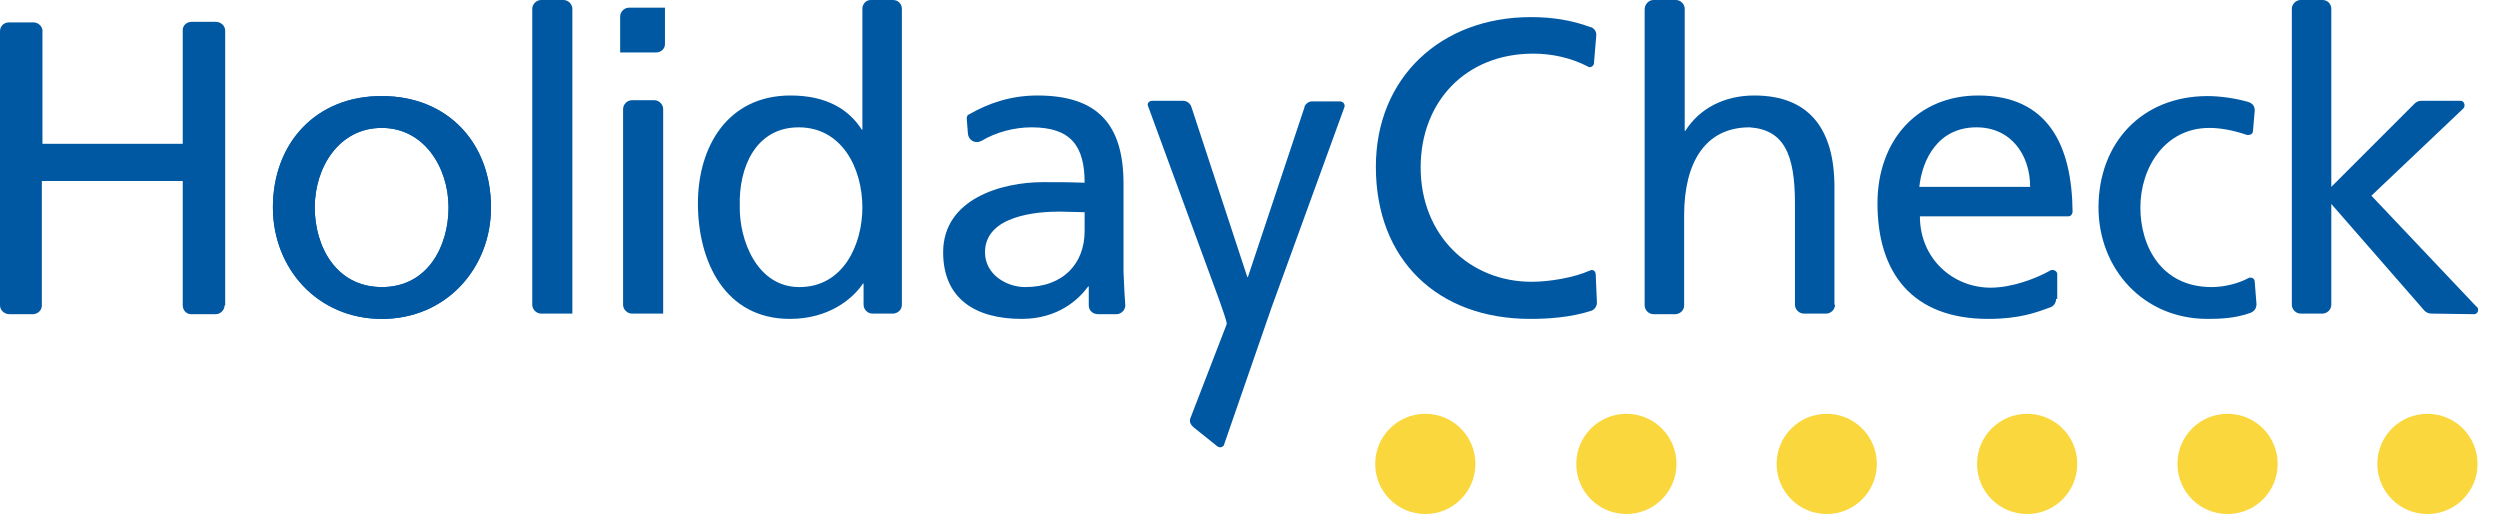
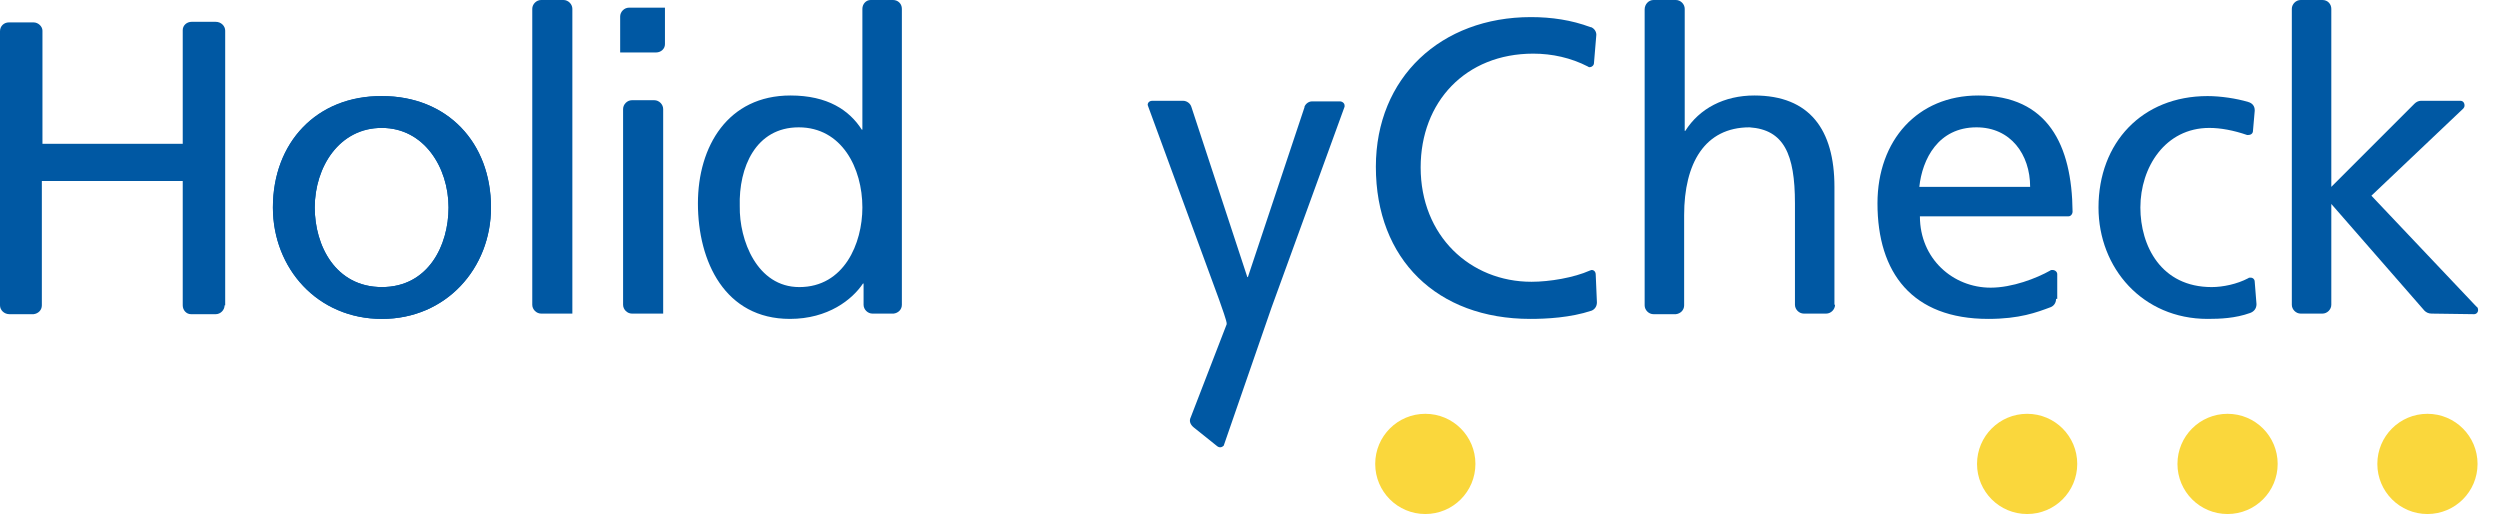
<svg xmlns="http://www.w3.org/2000/svg" width="107" height="22" viewBox="0 0 107 22" fill="none">
  <path d="M106.039 19.855C106.039 21.041 105.08 22 103.894 22C102.709 22 101.75 21.041 101.75 19.855C101.75 18.67 102.709 17.711 103.894 17.711C105.08 17.711 106.039 18.67 106.039 19.855Z" fill="#FAD73C" />
  <path d="M97.484 19.855C97.484 21.041 96.526 22 95.34 22C94.154 22 93.195 21.041 93.195 19.855C93.195 18.67 94.154 17.711 95.34 17.711C96.526 17.711 97.484 18.67 97.484 19.855Z" fill="#FAD73C" />
  <path d="M88.906 19.855C88.906 21.041 87.948 22 86.762 22C85.576 22 84.617 21.041 84.617 19.855C84.617 18.67 85.576 17.711 86.762 17.711C87.948 17.711 88.906 18.67 88.906 19.855Z" fill="#FAD73C" />
-   <path d="M80.328 19.855C80.328 21.041 79.369 22 78.184 22C76.998 22 76.039 21.041 76.039 19.855C76.039 18.67 76.998 17.711 78.184 17.711C79.369 17.711 80.328 18.67 80.328 19.855Z" fill="#FAD73C" />
-   <path d="M71.754 19.855C71.754 21.041 70.795 22 69.609 22C68.424 22 67.465 21.041 67.465 19.855C67.465 18.67 68.424 17.711 69.609 17.711C70.795 17.711 71.754 18.67 71.754 19.855Z" fill="#FAD73C" />
  <path d="M63.148 19.855C63.148 21.041 62.19 22 61.004 22C59.818 22 58.859 21.041 58.859 19.855C58.859 18.67 59.818 17.711 61.004 17.711C62.19 17.711 63.148 18.67 63.148 19.855Z" fill="#FAD73C" />
  <path d="M13.471 8.881C13.471 7.14 14.531 5.475 16.347 5.475C18.138 5.475 19.198 7.165 19.198 8.881C19.198 10.521 18.315 12.287 16.347 12.287C14.354 12.287 13.471 10.495 13.471 8.881ZM11.68 8.881C11.68 11.479 13.597 13.649 16.347 13.649C19.097 13.649 21.015 11.479 21.015 8.881C21.015 6.105 19.148 4.112 16.347 4.112C13.547 4.087 11.68 6.105 11.68 8.881ZM11.68 8.881C11.68 11.479 13.597 13.649 16.347 13.649C19.097 13.649 21.015 11.479 21.015 8.881C21.015 6.105 19.148 4.112 16.347 4.112C13.547 4.087 11.68 6.105 11.68 8.881ZM13.471 8.881C13.471 7.14 14.531 5.475 16.347 5.475C18.138 5.475 19.198 7.165 19.198 8.881C19.198 10.521 18.315 12.287 16.347 12.287C14.354 12.287 13.471 10.495 13.471 8.881Z" fill="#0058A3" />
  <path d="M52.174 12.816L49.146 4.566C49.146 4.541 49.121 4.516 49.121 4.491C49.121 4.39 49.197 4.314 49.323 4.314H50.61H50.635C50.786 4.314 50.938 4.415 50.988 4.566L53.385 11.858H53.41L55.832 4.592V4.566C55.883 4.44 56.009 4.339 56.16 4.339H57.346C57.447 4.339 57.548 4.415 57.548 4.516C57.548 4.541 57.548 4.541 57.548 4.566L54.419 13.17L52.401 18.998C52.401 19.023 52.376 19.048 52.376 19.073C52.3 19.149 52.199 19.174 52.098 19.099L51.089 18.291C50.938 18.165 50.887 18.014 50.963 17.862L52.502 13.876C52.527 13.775 52.275 13.119 52.174 12.816Z" fill="#0058A3" />
-   <path d="M46.422 9.89V9.083C46.069 9.083 45.691 9.057 45.337 9.057C44.429 9.057 42.158 9.209 42.158 10.798C42.158 11.757 43.092 12.287 43.874 12.287C45.539 12.287 46.422 11.252 46.422 9.89ZM48.163 13.069C48.163 13.271 47.986 13.447 47.785 13.447H47.002C46.775 13.447 46.599 13.296 46.599 13.069V12.261H46.574C46.17 12.816 45.287 13.649 43.723 13.649C41.755 13.649 40.367 12.791 40.367 10.798C40.367 8.502 42.89 7.796 44.631 7.796C45.287 7.796 45.766 7.796 46.422 7.821C46.422 6.257 45.842 5.45 44.152 5.45C43.42 5.45 42.638 5.651 42.007 6.03C41.957 6.055 41.881 6.08 41.805 6.08C41.603 6.08 41.452 5.929 41.427 5.727L41.376 5.071C41.376 4.995 41.402 4.92 41.477 4.894C42.31 4.415 43.269 4.087 44.404 4.087C47.028 4.087 48.087 5.374 48.087 7.872V11.656C48.113 12.312 48.138 12.741 48.163 13.069Z" fill="#0058A3" />
  <path d="M31.662 8.83C31.637 10.268 32.394 12.287 34.211 12.287C36.128 12.287 36.91 10.42 36.91 8.881C36.91 7.19 36.027 5.45 34.185 5.45C32.344 5.45 31.612 7.165 31.662 8.83ZM36.961 13.044V12.135H36.935C36.481 12.816 35.447 13.649 33.807 13.649C31.032 13.649 29.871 11.202 29.871 8.704C29.871 6.257 31.158 4.087 33.832 4.087C35.422 4.087 36.355 4.718 36.885 5.55H36.91V0.378C36.91 0.177 37.062 0 37.263 0H38.222C38.424 0 38.6 0.151 38.6 0.378V13.044C38.6 13.245 38.449 13.397 38.247 13.422H37.339C37.137 13.422 36.961 13.245 36.961 13.044Z" fill="#0058A3" />
  <path d="M9.612 13.069C9.612 13.271 9.436 13.447 9.234 13.447H8.174C7.972 13.447 7.821 13.271 7.821 13.069V7.746H1.791V13.069C1.791 13.271 1.64 13.422 1.438 13.447H1.413H0.404C0.177 13.447 0 13.271 0 13.069V13.044V1.337C0 1.11 0.177 0.959 0.378 0.959H1.438C1.64 0.959 1.817 1.135 1.817 1.312V6.156H7.821V1.287C7.821 1.085 7.998 0.934 8.2 0.934H9.234C9.461 0.934 9.638 1.11 9.638 1.312V13.069H9.612Z" fill="#0058A3" />
  <path d="M23.185 13.422H23.16C22.958 13.422 22.781 13.245 22.781 13.044V0.378C22.781 0.177 22.958 0 23.16 0H23.185H24.118C24.32 0 24.497 0.177 24.497 0.378V13.422H23.185Z" fill="#0058A3" />
  <path d="M27.072 13.422H27.046C26.845 13.422 26.668 13.245 26.668 13.044V4.668C26.668 4.466 26.845 4.289 27.046 4.289H28.005C28.207 4.289 28.384 4.466 28.384 4.668V13.422H27.072Z" fill="#0058A3" />
  <path d="M28.46 0.353V1.892C28.46 2.094 28.284 2.245 28.082 2.245H28.057H26.543V0.706C26.543 0.504 26.72 0.328 26.921 0.328H26.947H28.46V0.353Z" fill="#0058A3" />
  <path d="M13.471 8.881C13.471 10.521 14.354 12.287 16.347 12.287C18.34 12.287 19.198 10.495 19.198 8.881C19.198 7.14 18.138 5.475 16.347 5.475C14.531 5.449 13.471 7.14 13.471 8.881ZM11.68 8.881C11.68 6.105 13.547 4.112 16.347 4.112C19.148 4.112 21.015 6.105 21.015 8.881C21.015 11.479 19.097 13.649 16.347 13.649C13.572 13.649 11.68 11.479 11.68 8.881Z" fill="#0058A3" />
  <path d="M68.348 12.943C68.348 13.119 68.247 13.245 68.121 13.296C67.212 13.599 66.178 13.649 65.497 13.649C61.511 13.649 58.887 11.101 58.887 7.14C58.887 3.305 61.687 0.732 65.522 0.732C66.405 0.732 67.263 0.858 68.07 1.161H68.095C68.222 1.211 68.323 1.337 68.323 1.489L68.222 2.7C68.222 2.8 68.121 2.876 68.045 2.876C68.02 2.876 67.995 2.876 67.969 2.851C67.238 2.473 66.43 2.296 65.623 2.296C62.722 2.296 60.804 4.365 60.804 7.165C60.804 10.092 62.923 12.06 65.547 12.06C66.329 12.06 67.364 11.883 68.045 11.58C68.07 11.58 68.095 11.555 68.121 11.555C68.222 11.555 68.297 11.631 68.297 11.757L68.348 12.943Z" fill="#0058A3" />
  <path d="M78.54 13.044C78.54 13.245 78.363 13.422 78.161 13.422H77.203C77.001 13.422 76.824 13.245 76.824 13.044V13.018V8.704C76.824 6.585 76.345 5.55 74.881 5.45C72.964 5.45 72.081 6.989 72.081 9.209V13.069C72.081 13.271 71.93 13.422 71.728 13.447H70.769C70.567 13.447 70.391 13.271 70.391 13.069V0.404C70.391 0.177 70.567 0 70.769 0H71.728C71.93 0 72.106 0.177 72.106 0.378V5.601H72.131C72.737 4.642 73.797 4.087 75.083 4.087C77.455 4.087 78.514 5.55 78.514 7.998V13.044H78.54Z" fill="#0058A3" />
  <path d="M96.578 13.018C96.578 13.22 96.452 13.346 96.3 13.397C95.67 13.624 95.014 13.649 94.484 13.649C91.709 13.649 89.816 11.479 89.816 8.881C89.816 6.105 91.683 4.112 94.484 4.112C95.039 4.112 95.72 4.213 96.225 4.365C96.401 4.415 96.502 4.541 96.502 4.718V4.743L96.427 5.601C96.427 5.702 96.351 5.777 96.225 5.777C96.199 5.777 96.174 5.777 96.174 5.777C95.594 5.576 95.039 5.475 94.559 5.475C92.667 5.475 91.608 7.165 91.608 8.881C91.608 10.521 92.491 12.287 94.66 12.287C95.14 12.287 95.745 12.161 96.225 11.908C96.25 11.883 96.275 11.883 96.326 11.883C96.427 11.883 96.502 11.959 96.502 12.06L96.578 13.018Z" fill="#0058A3" />
  <path d="M104.069 13.422C103.943 13.422 103.842 13.372 103.766 13.296L99.78 8.729V13.044C99.78 13.245 99.604 13.422 99.402 13.422H99.376H98.493H98.468C98.266 13.422 98.09 13.245 98.09 13.044V0.378C98.09 0.177 98.266 0 98.468 0H99.402C99.629 0 99.78 0.177 99.78 0.378V7.998L103.338 4.44C103.413 4.365 103.514 4.314 103.615 4.314H105.305C105.406 4.314 105.482 4.39 105.482 4.516C105.482 4.567 105.457 4.617 105.432 4.642L101.496 8.376L105.987 13.119C106.037 13.145 106.062 13.195 106.062 13.271C106.062 13.372 105.987 13.447 105.886 13.447L104.069 13.422Z" fill="#0058A3" />
  <path d="M82.147 7.998H86.89C86.89 6.61 86.057 5.45 84.594 5.45C82.954 5.45 82.273 6.812 82.147 7.998ZM88 12.791C88 12.968 87.899 13.094 87.773 13.145C87.167 13.372 86.436 13.649 85.099 13.649C81.844 13.649 80.356 11.681 80.356 8.704C80.356 6.005 82.071 4.087 84.67 4.087C87.647 4.087 88.681 6.206 88.706 9.057C88.706 9.158 88.631 9.259 88.53 9.259H82.172C82.172 11.076 83.585 12.312 85.2 12.312C86.133 12.312 87.167 11.908 87.748 11.58C87.773 11.555 87.798 11.555 87.849 11.555C87.95 11.555 88.05 11.631 88.05 11.732V12.791H88Z" fill="#0058A3" />
</svg>